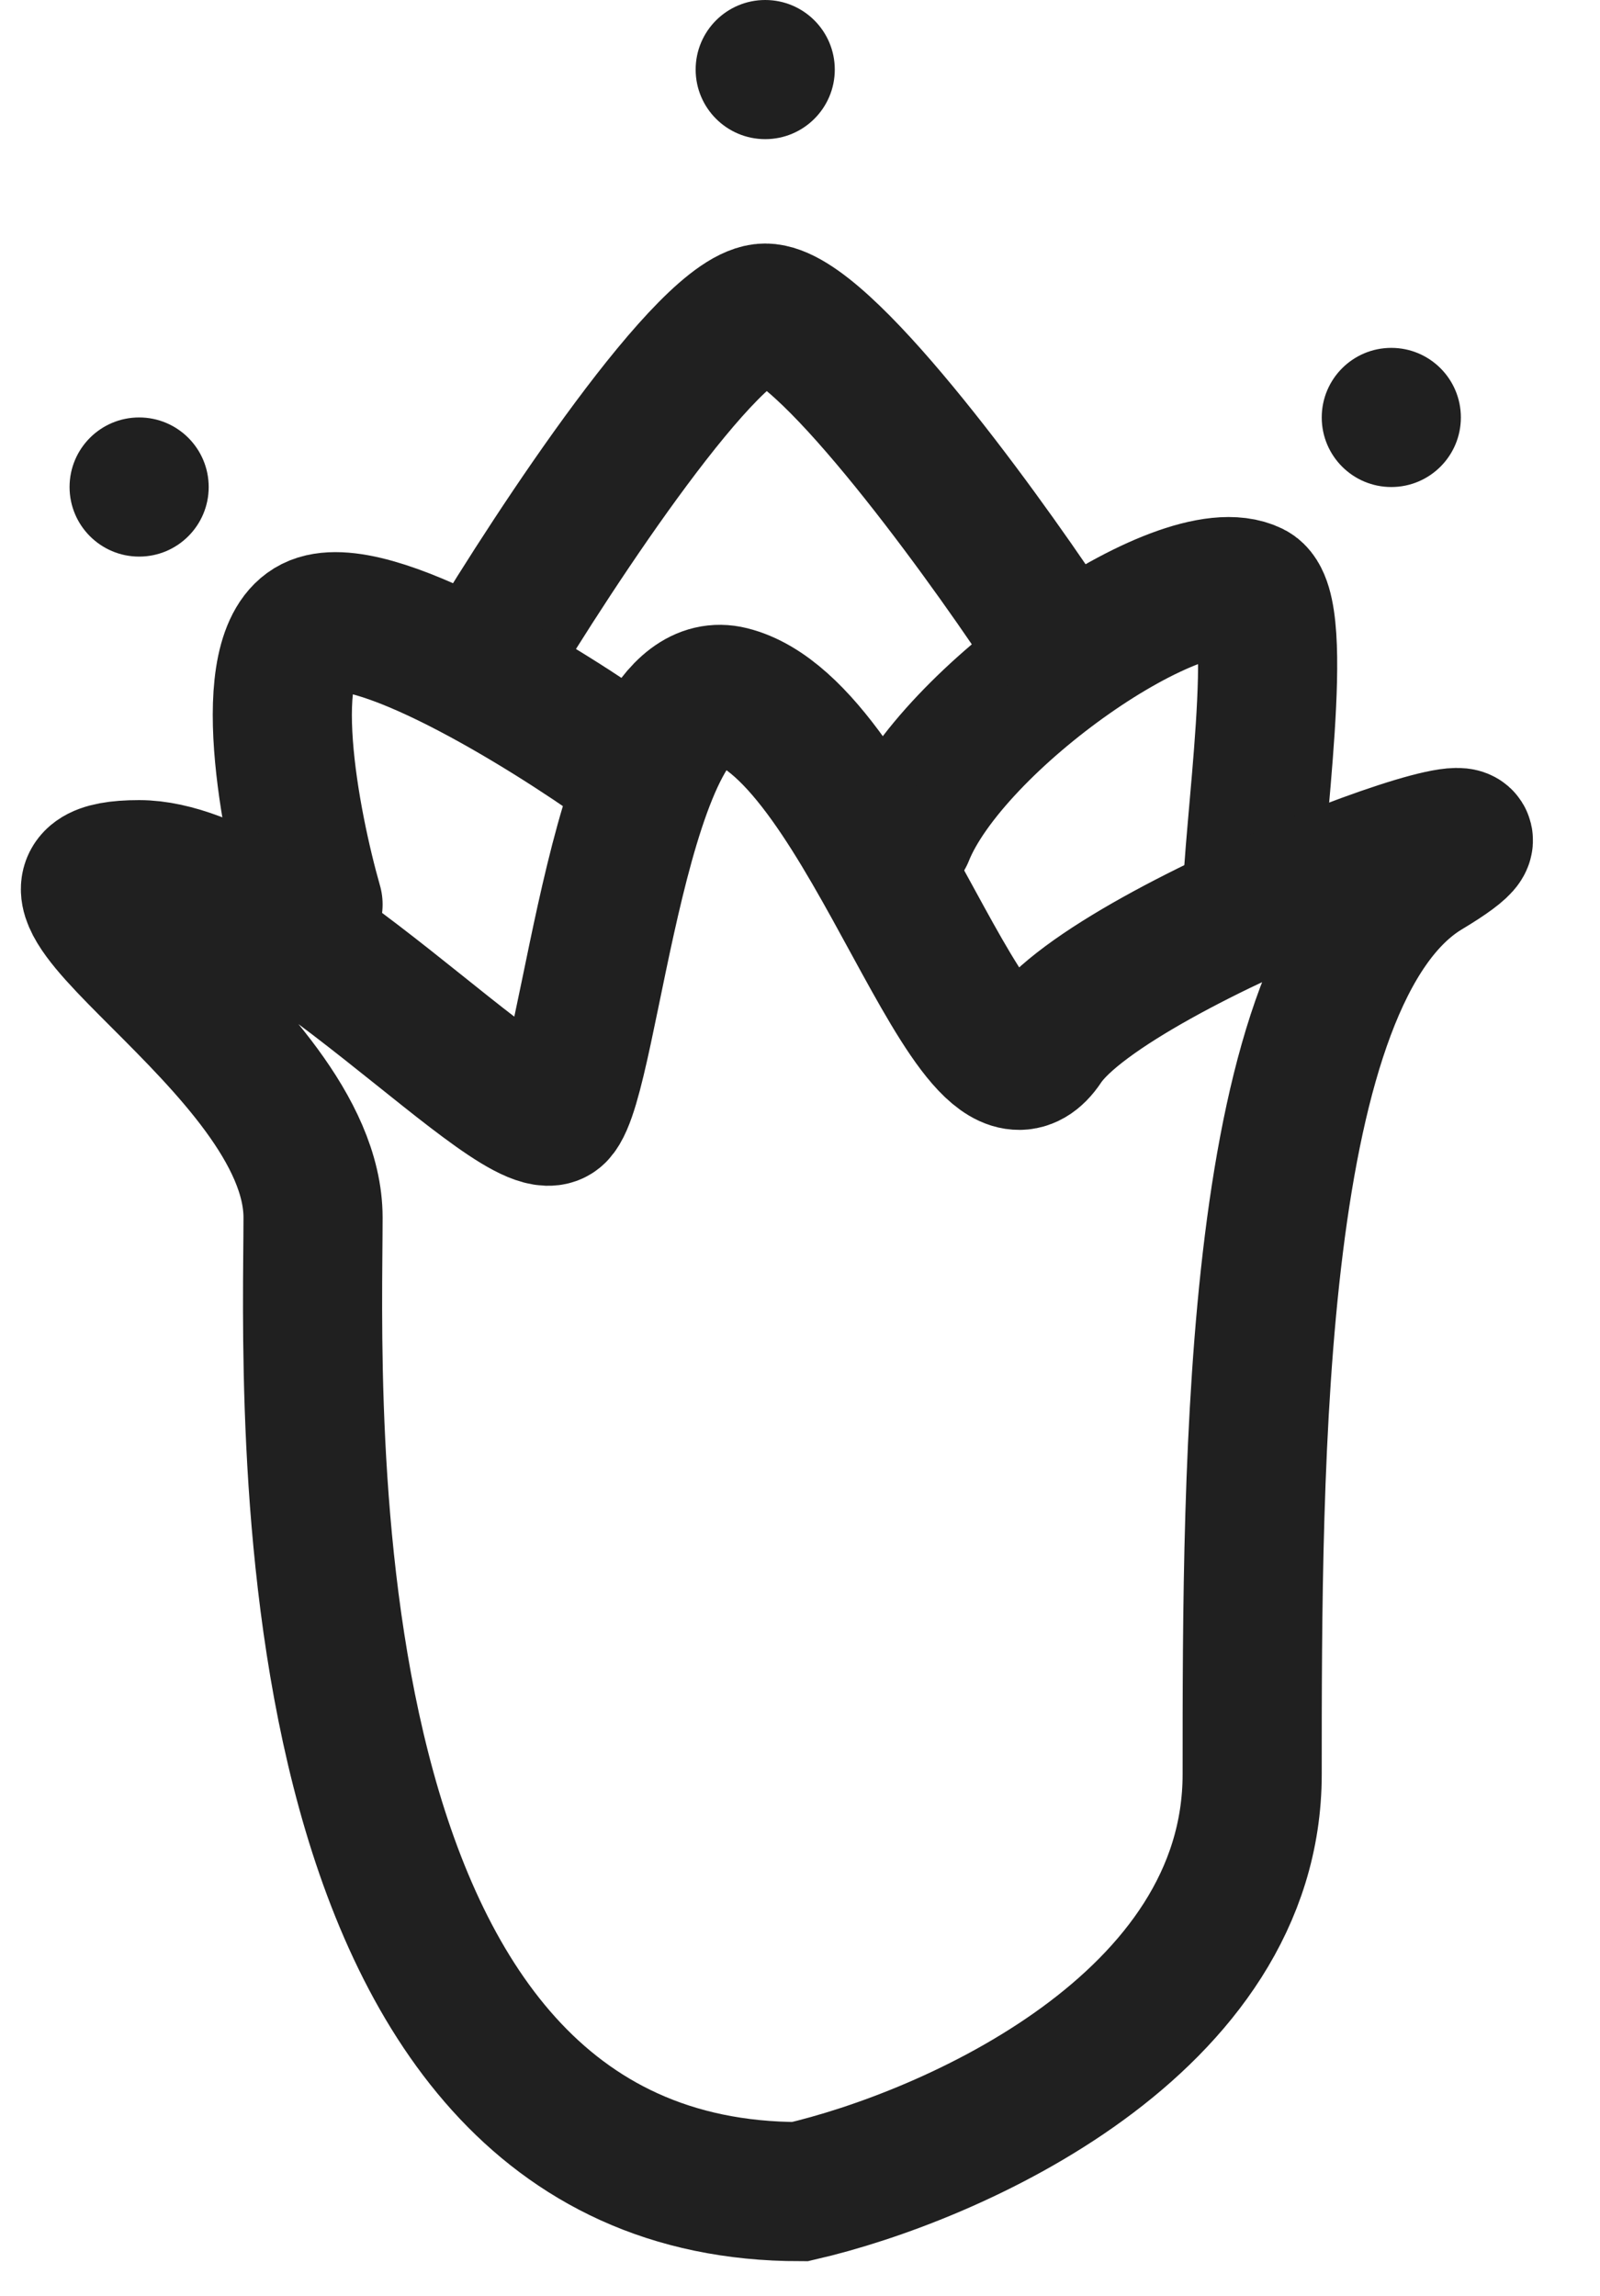
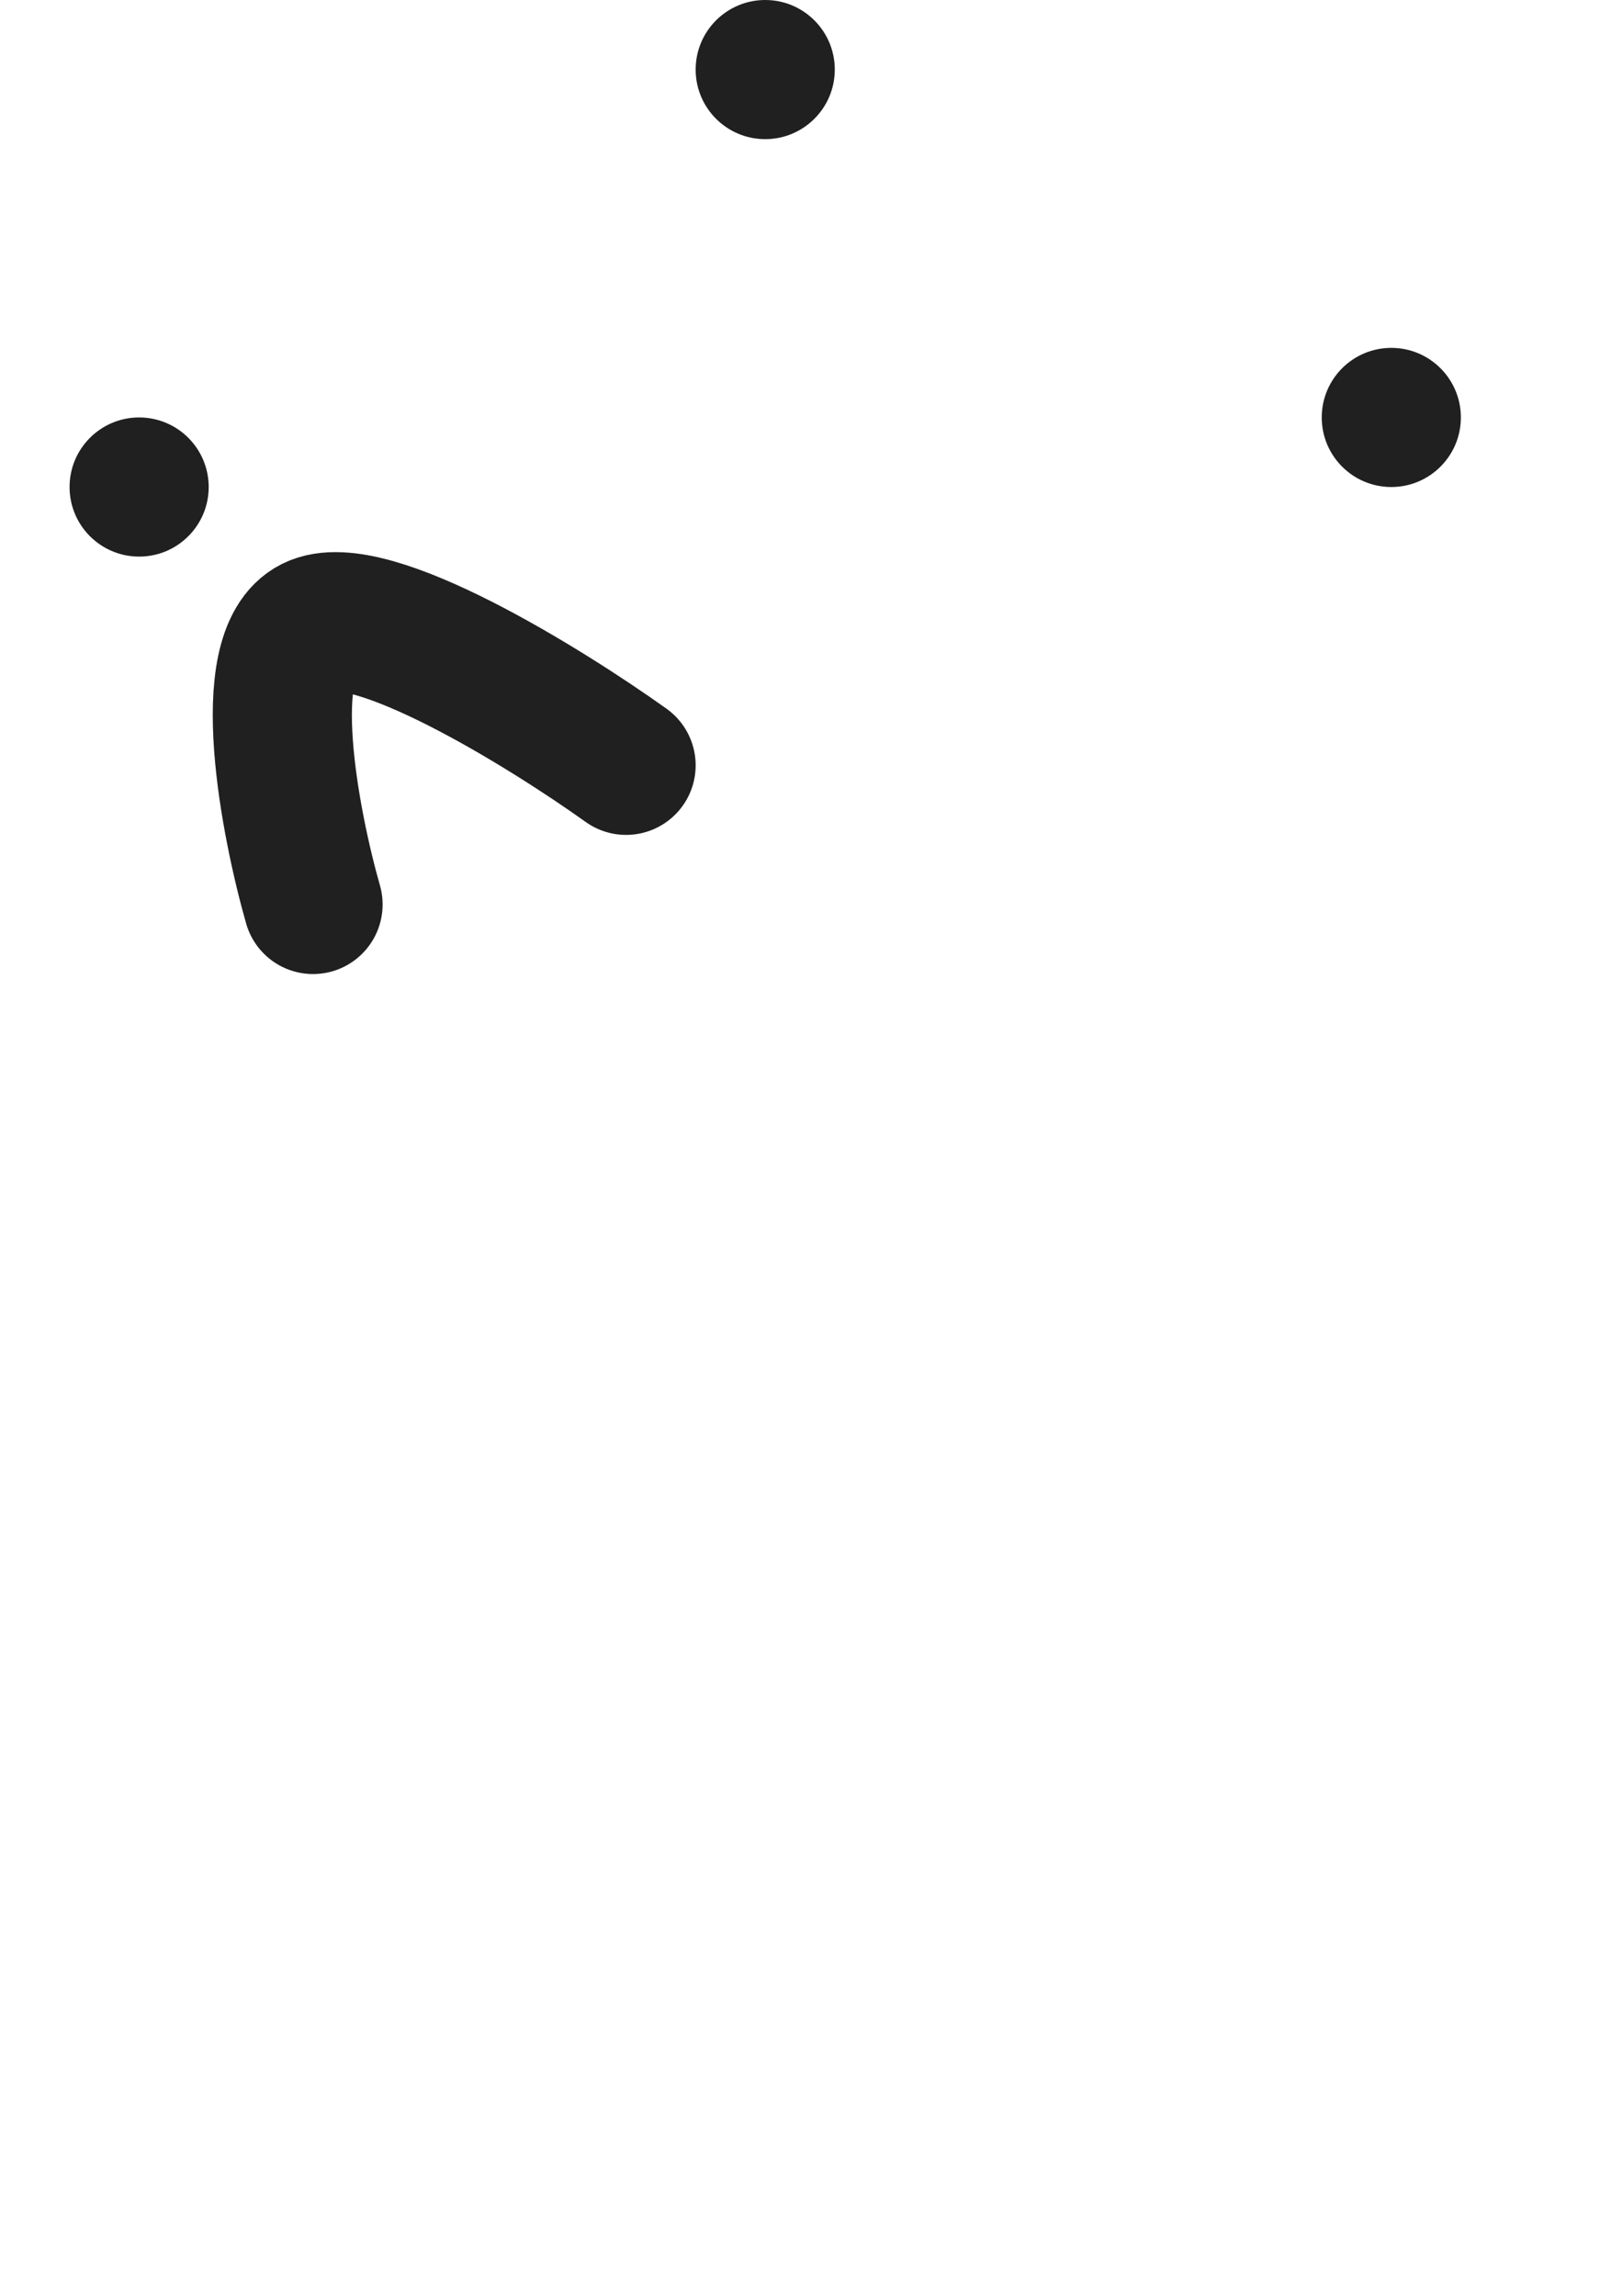
<svg xmlns="http://www.w3.org/2000/svg" width="23" height="33" viewBox="0 0 23 33" fill="none">
-   <path d="M13 12C13.667 10.333 17 8 18 8.5C18.5 8.75 18 12 18 13" stroke="#202020" stroke-width="2" stroke-linecap="round" />
-   <path d="M7 9.5C8 7.833 10.2 4.5 11 4.5C11.8 4.5 14 7.5 15 9" stroke="#202020" stroke-width="2" stroke-linecap="round" />
  <path d="M4.5 13C4.167 11.833 3.7 9.4 4.5 9C5.3 8.6 7.833 10.166 9 11" stroke="#202020" stroke-width="2" stroke-linecap="round" />
-   <path d="M18 25.5C18 29.1 13.667 31 11.5 31.5C4 31.5 4.5 20 4.5 17.5C4.5 15 -0.5 12.5 2 12.5C4 12.5 7.5 16.5 8 16C8.5 15.5 8.9 9.6 10.5 10C12.5 10.5 14 16.5 15 15C16 13.5 23 11 20.5 12.5C18 14 18 21 18 25.5Z" stroke="#202020" stroke-width="2" stroke-linecap="round" />
  <circle cx="2" cy="7" r="1" fill="#202020" />
  <circle cx="11" cy="1" r="1" fill="#202020" />
  <circle cx="20" cy="6" r="1" fill="#202020" />
</svg>